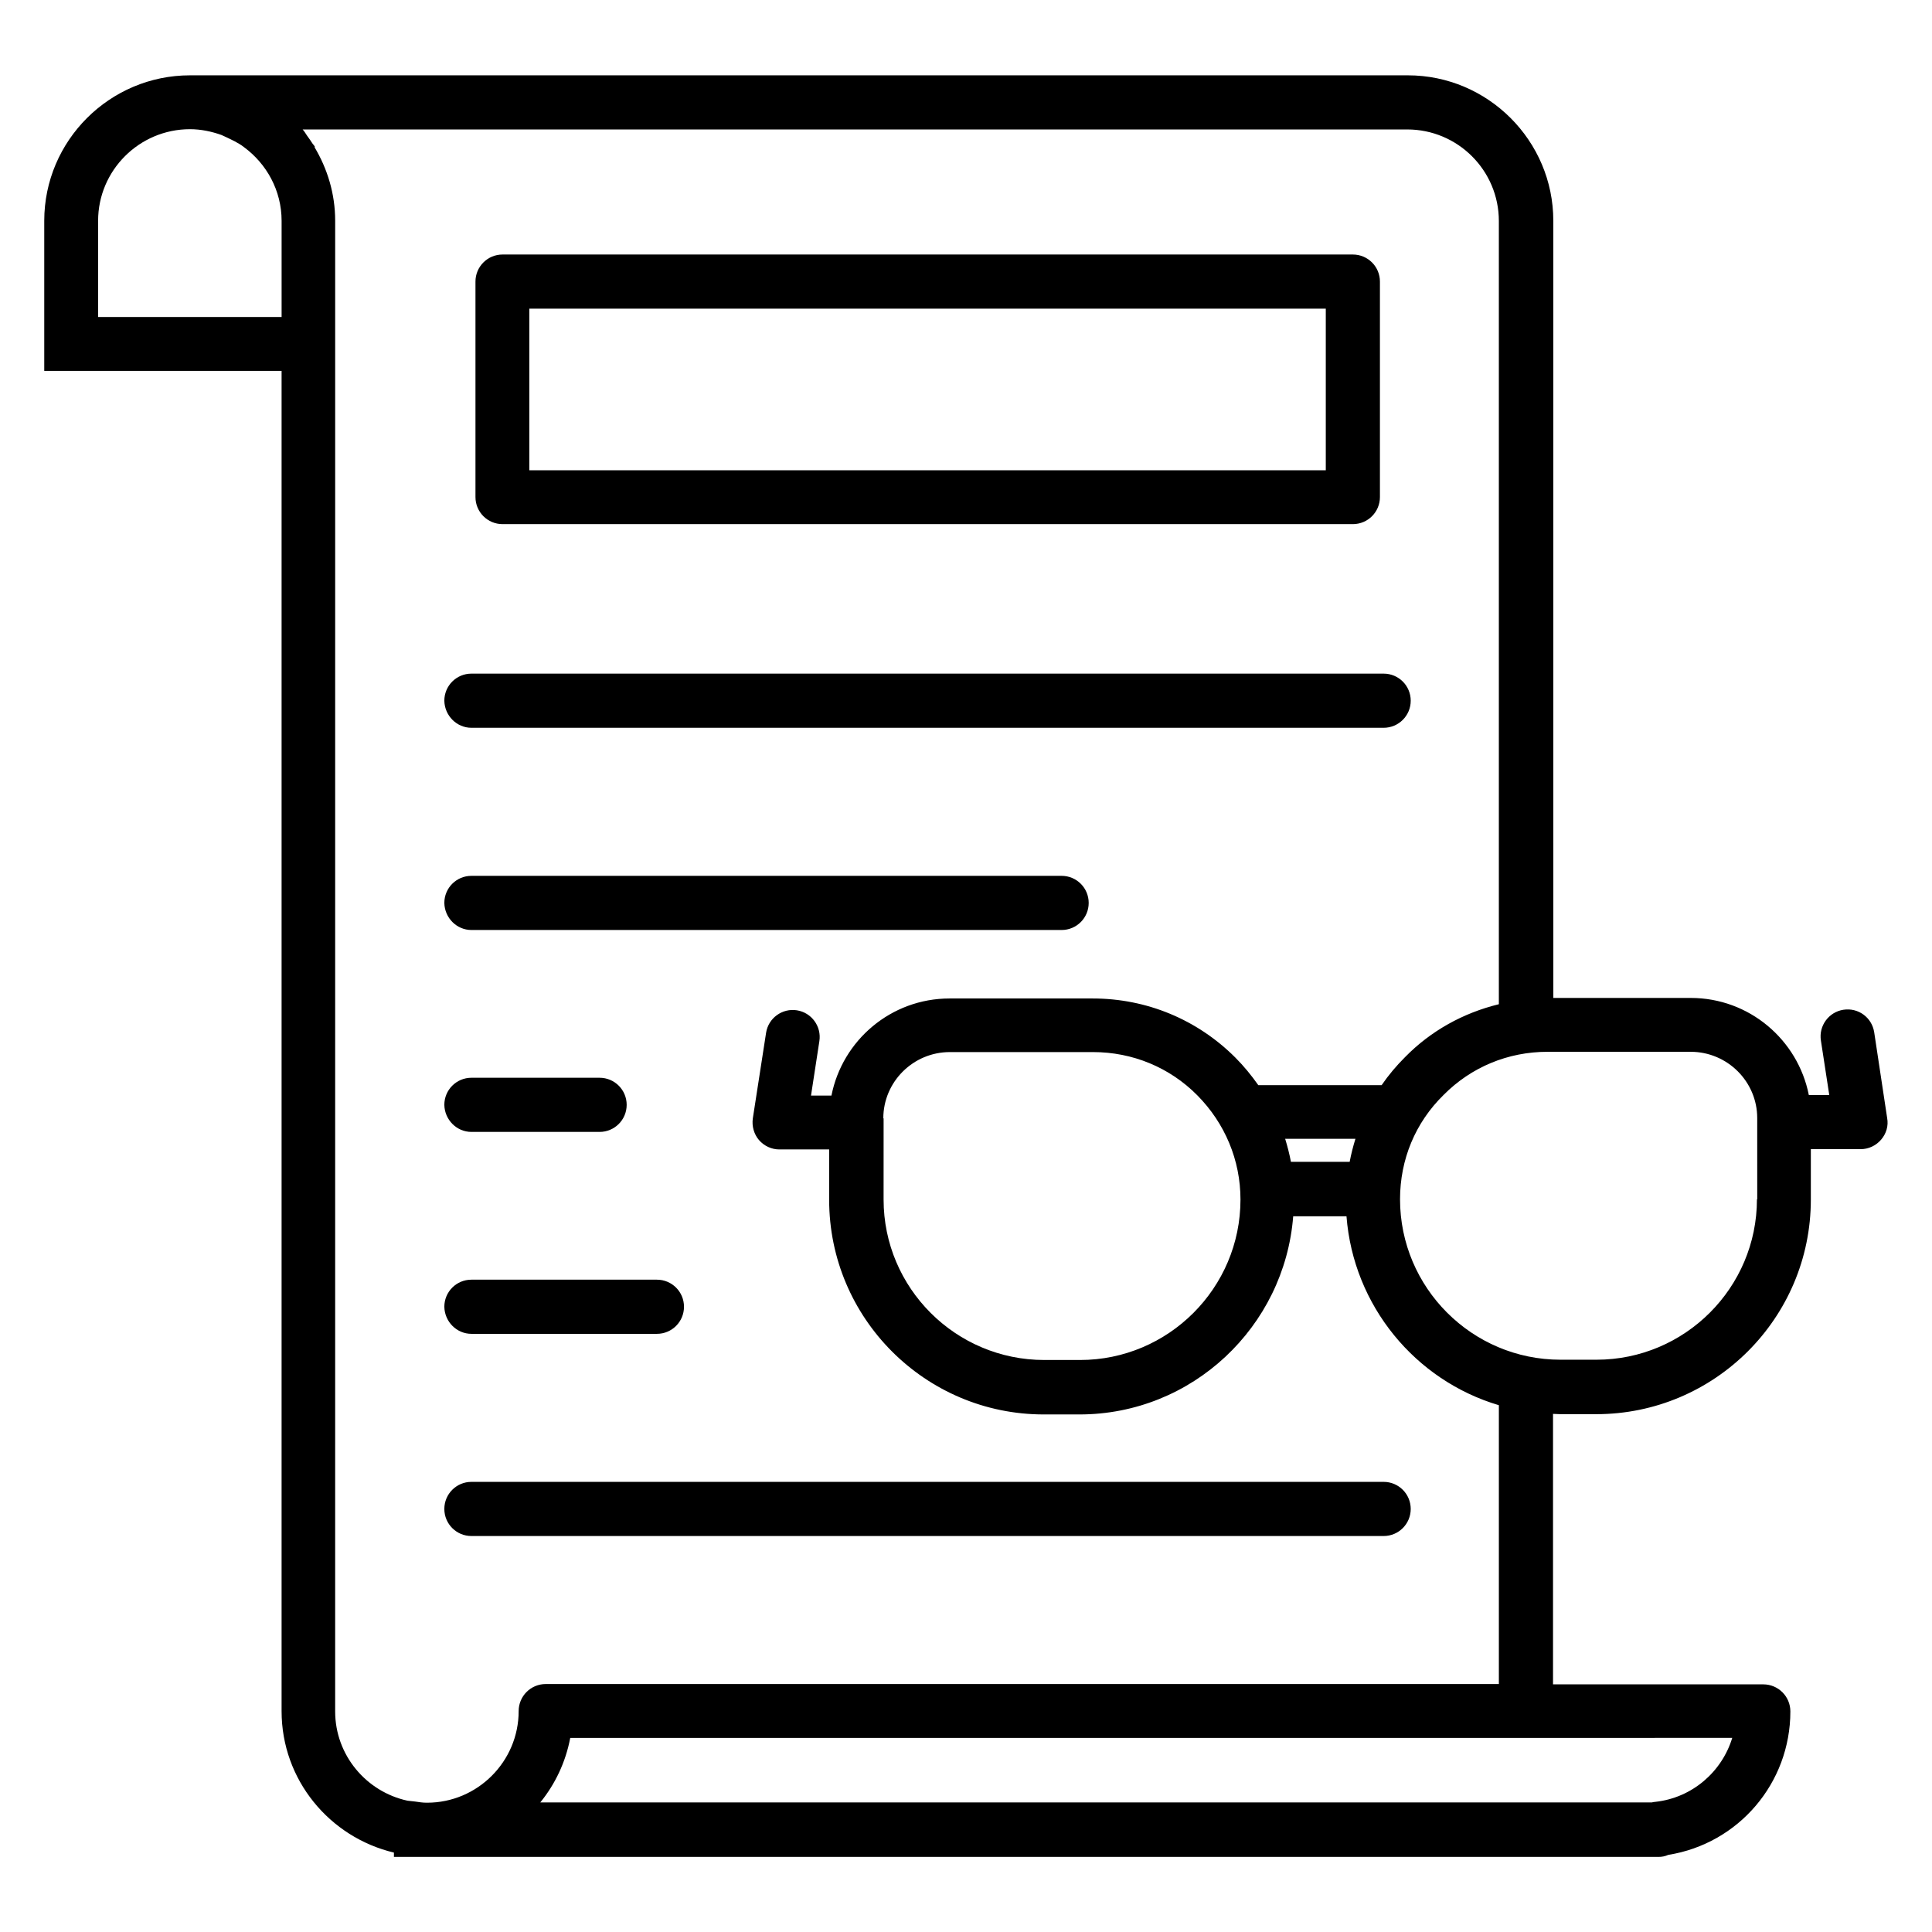
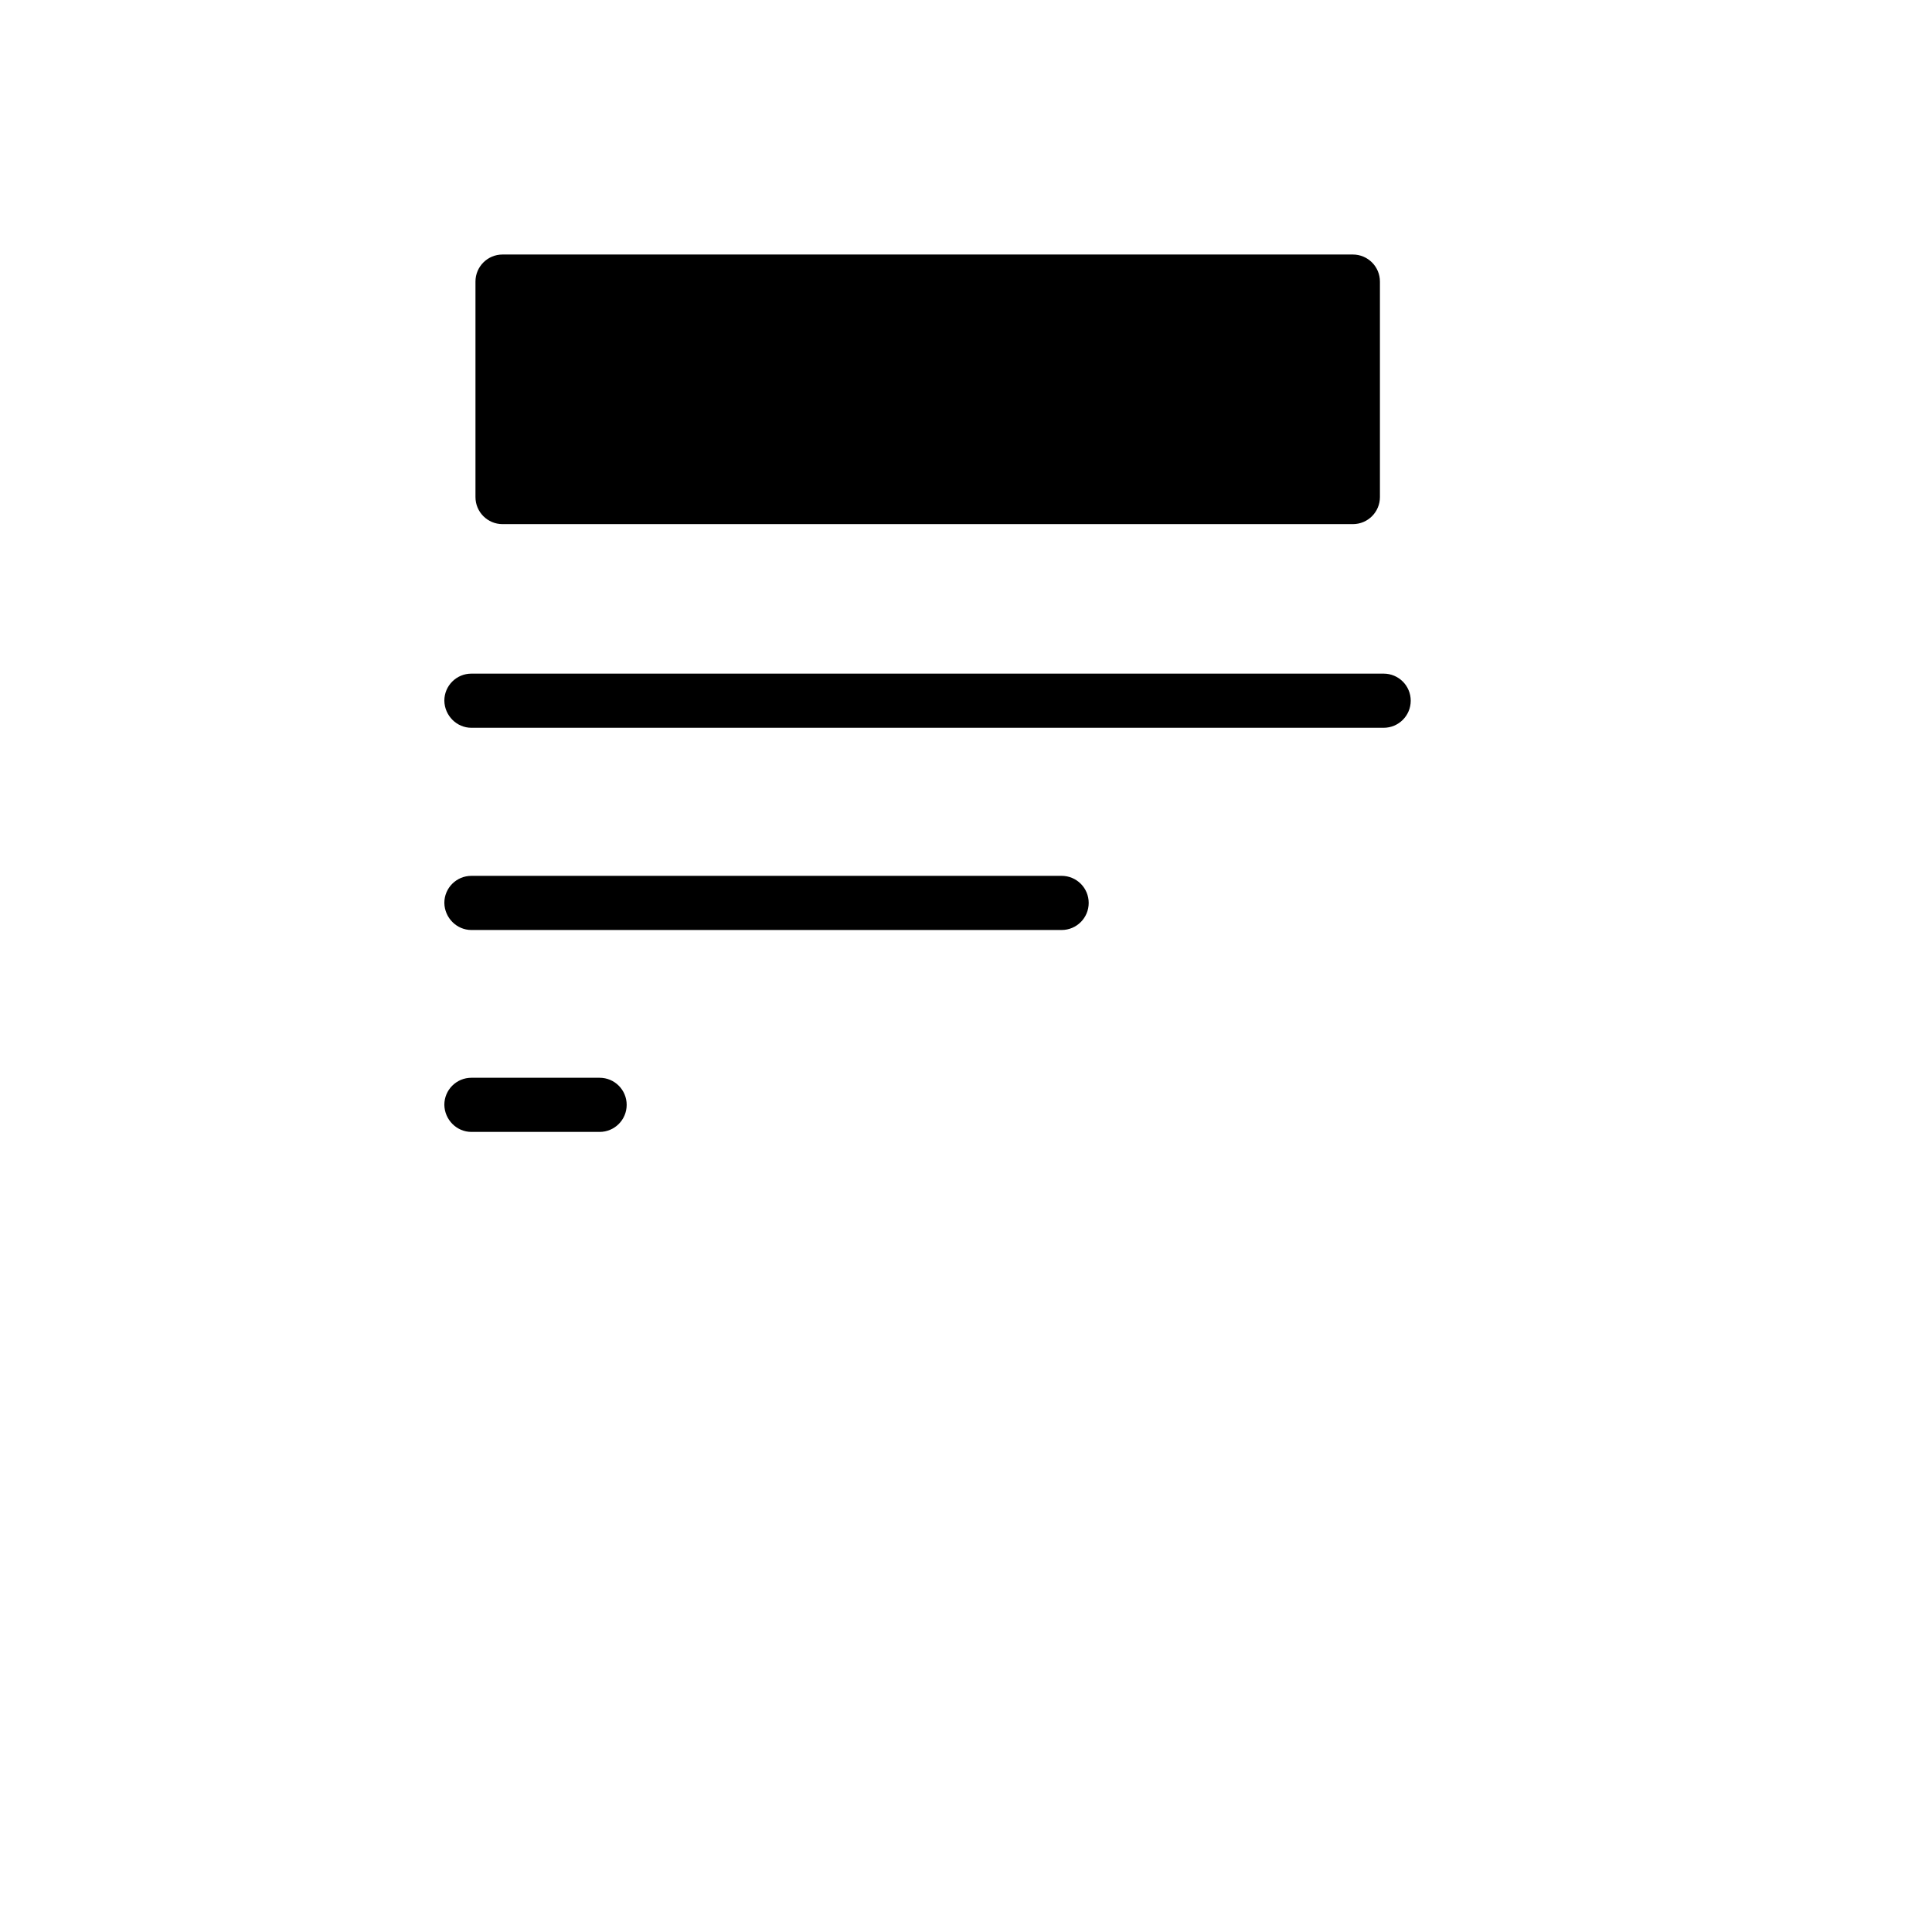
<svg xmlns="http://www.w3.org/2000/svg" fill="#000000" width="800px" height="800px" version="1.1" viewBox="144 144 512 512">
  <g>
    <path d="m268.93 390.46h156.41c3.969 0 7.176-3.207 7.176-7.176s-3.207-7.176-7.176-7.176h-156.41c-3.969 0-7.176 3.207-7.176 7.176 0.074 3.969 3.281 7.176 7.176 7.176z" />
    <path d="m268.93 336.87h241.75c3.969 0 7.176-3.207 7.176-7.176s-3.207-7.176-7.176-7.176h-241.75c-3.969 0-7.176 3.207-7.176 7.176 0.074 3.969 3.281 7.176 7.176 7.176z" />
    <path d="m268.93 443.97h33.969c3.969 0 7.176-3.207 7.176-7.176s-3.207-7.176-7.176-7.176h-33.969c-3.969 0-7.176 3.207-7.176 7.176 0.074 3.969 3.281 7.176 7.176 7.176z" />
-     <path d="m268.93 497.48h49.16c3.969 0 7.176-3.207 7.176-7.176s-3.207-7.176-7.176-7.176h-49.16c-3.969 0-7.176 3.207-7.176 7.176 0.074 3.973 3.281 7.176 7.176 7.176z" />
-     <path d="m510.68 536.71h-241.75c-3.969 0-7.176 3.207-7.176 7.176s3.207 7.176 7.176 7.176h241.75c3.969 0 7.176-3.207 7.176-7.176s-3.207-7.176-7.176-7.176z" />
-     <path d="m277.18 282.9h225.34c3.969 0 7.176-3.207 7.176-7.176v-57.098c0-3.969-3.207-7.176-7.176-7.176h-225.34c-3.969 0-7.176 3.207-7.176 7.176v57.098c0 3.969 3.207 7.176 7.176 7.176zm7.098-57.102h211.07v42.824h-211.07z" />
-     <path d="m640.68 417.55c-0.609-3.894-4.199-6.566-8.168-5.953-3.894 0.609-6.566 4.273-5.953 8.168l2.215 14.426h-5.418c-2.902-14.656-15.801-25.727-31.297-25.727h-36.41l-0.008-205.95c0-21.223-17.328-38.551-38.551-38.551h-322.74c-21.297 0.004-38.625 17.332-38.625 38.551v39.77h62.898v355.19c0 18.242 12.746 33.434 29.77 37.48v1.145h335.11c0.918 0 1.754-0.152 2.594-0.535 18.625-2.977 32.367-19.008 32.367-38.016 0-3.969-3.207-7.176-7.176-7.176h-55.723v-71.68c0.688 0 1.297 0.078 1.91 0.078h9.543c31.375 0 56.871-25.496 56.871-56.871v-13.359h13.207c2.062 0 4.047-0.918 5.418-2.519 1.375-1.602 1.984-3.664 1.602-5.727zm-470.68-215.04c0-13.359 10.914-24.273 24.352-24.273 2.902 0 5.727 0.609 8.32 1.527 0.84 0.383 1.68 0.762 2.445 1.145 0.383 0.152 0.688 0.383 1.07 0.535 0.84 0.457 1.68 0.918 2.441 1.527 6.031 4.426 10 11.527 10 19.543v25.496l-48.629-0.004zm412.67 419c-0.305 0-0.609 0.078-0.918 0.152h-294.57c3.969-4.887 6.719-10.688 7.938-17.098l307.94-0.004c-2.75 9.008-10.613 15.879-20.383 16.949zm-41.375-31.223h-252.67c-3.969 0-7.176 3.207-7.176 7.176 0 13.359-10.914 24.273-24.273 24.273h-0.078c-1.07 0-2.062-0.152-3.055-0.305l-2.062-0.23c-10.914-2.367-19.16-12.062-19.16-23.664l0.004-355.26v-39.77c0-7.176-2.062-13.816-5.496-19.543h0.152c-0.152-0.305-0.383-0.609-0.609-0.84-0.457-0.762-0.992-1.449-1.527-2.215-0.383-0.535-0.688-1.145-1.145-1.602h292.74c13.359 0 24.273 10.84 24.273 24.273v207.55c-9.391 2.289-18.016 7.023-24.887 14.047-2.289 2.289-4.352 4.734-6.184 7.406h-32.672c-1.832-2.594-3.816-5.039-6.106-7.328-10.078-10.078-23.512-15.648-37.785-15.648h-37.938c-15.496 0-28.398 11.07-31.297 25.727h-5.418l2.215-14.426c0.609-3.894-2.062-7.559-5.953-8.168-3.894-0.609-7.559 2.062-8.168 5.953l-3.512 22.672c-0.305 2.062 0.305 4.199 1.602 5.727 1.375 1.602 3.359 2.519 5.418 2.519h13.207v13.359c0 31.375 25.496 56.871 56.871 56.871h9.465c29.848 0 54.352-23.207 56.641-52.52h14.121c1.832 23.738 18.242 43.512 40.383 50.074v73.887zm-55.188-138.39c-0.383-2.062-0.918-4.121-1.527-6.106h18.625c-0.609 1.984-1.145 4.047-1.527 6.106zm-108.02-11.527c0-9.695 7.938-17.559 17.633-17.559h37.938c10.457 0 20.305 4.047 27.633 11.449 7.328 7.406 11.449 17.176 11.449 27.633 0 23.434-19.082 42.52-42.52 42.52h-9.465c-23.512 0-42.594-19.082-42.594-42.52l0.004-21.523zm231.52 21.449c0 23.434-19.082 42.52-42.52 42.52h-9.543c-23.434 0-42.52-19.082-42.52-42.52 0-10.535 4.047-20.305 11.527-27.633 7.328-7.406 17.098-11.449 27.559-11.449h37.938c9.695 0 17.633 7.863 17.633 17.559l0.004 21.523z" />
+     <path d="m277.18 282.9h225.34c3.969 0 7.176-3.207 7.176-7.176v-57.098c0-3.969-3.207-7.176-7.176-7.176h-225.34c-3.969 0-7.176 3.207-7.176 7.176v57.098c0 3.969 3.207 7.176 7.176 7.176zm7.098-57.102h211.07h-211.07z" />
  </g>
</svg>